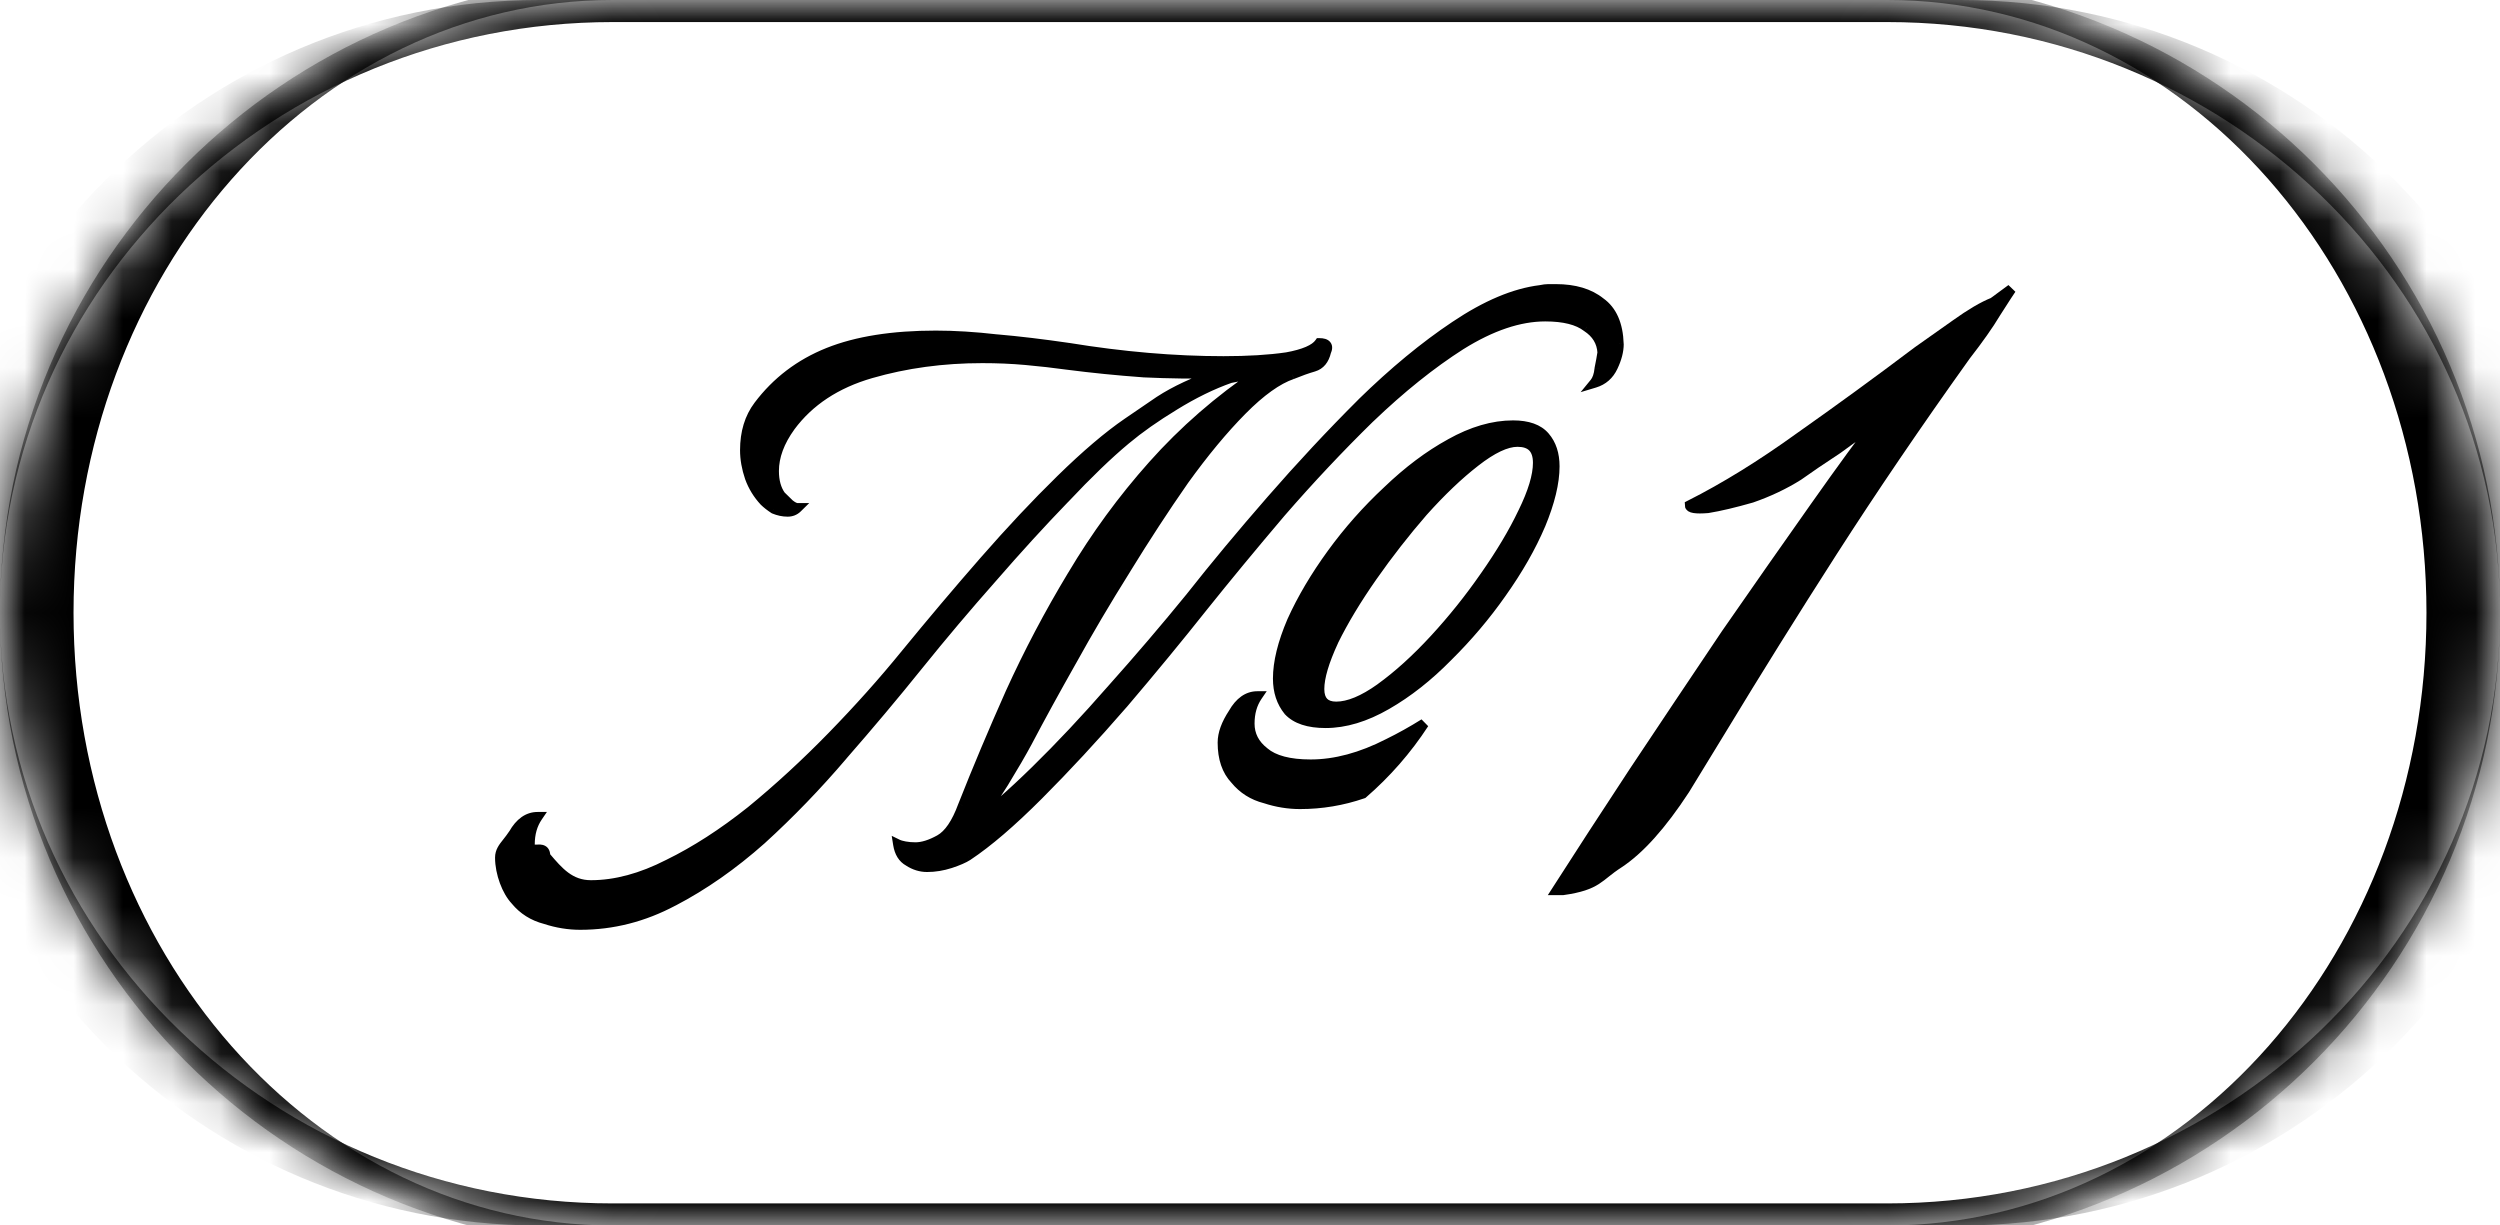
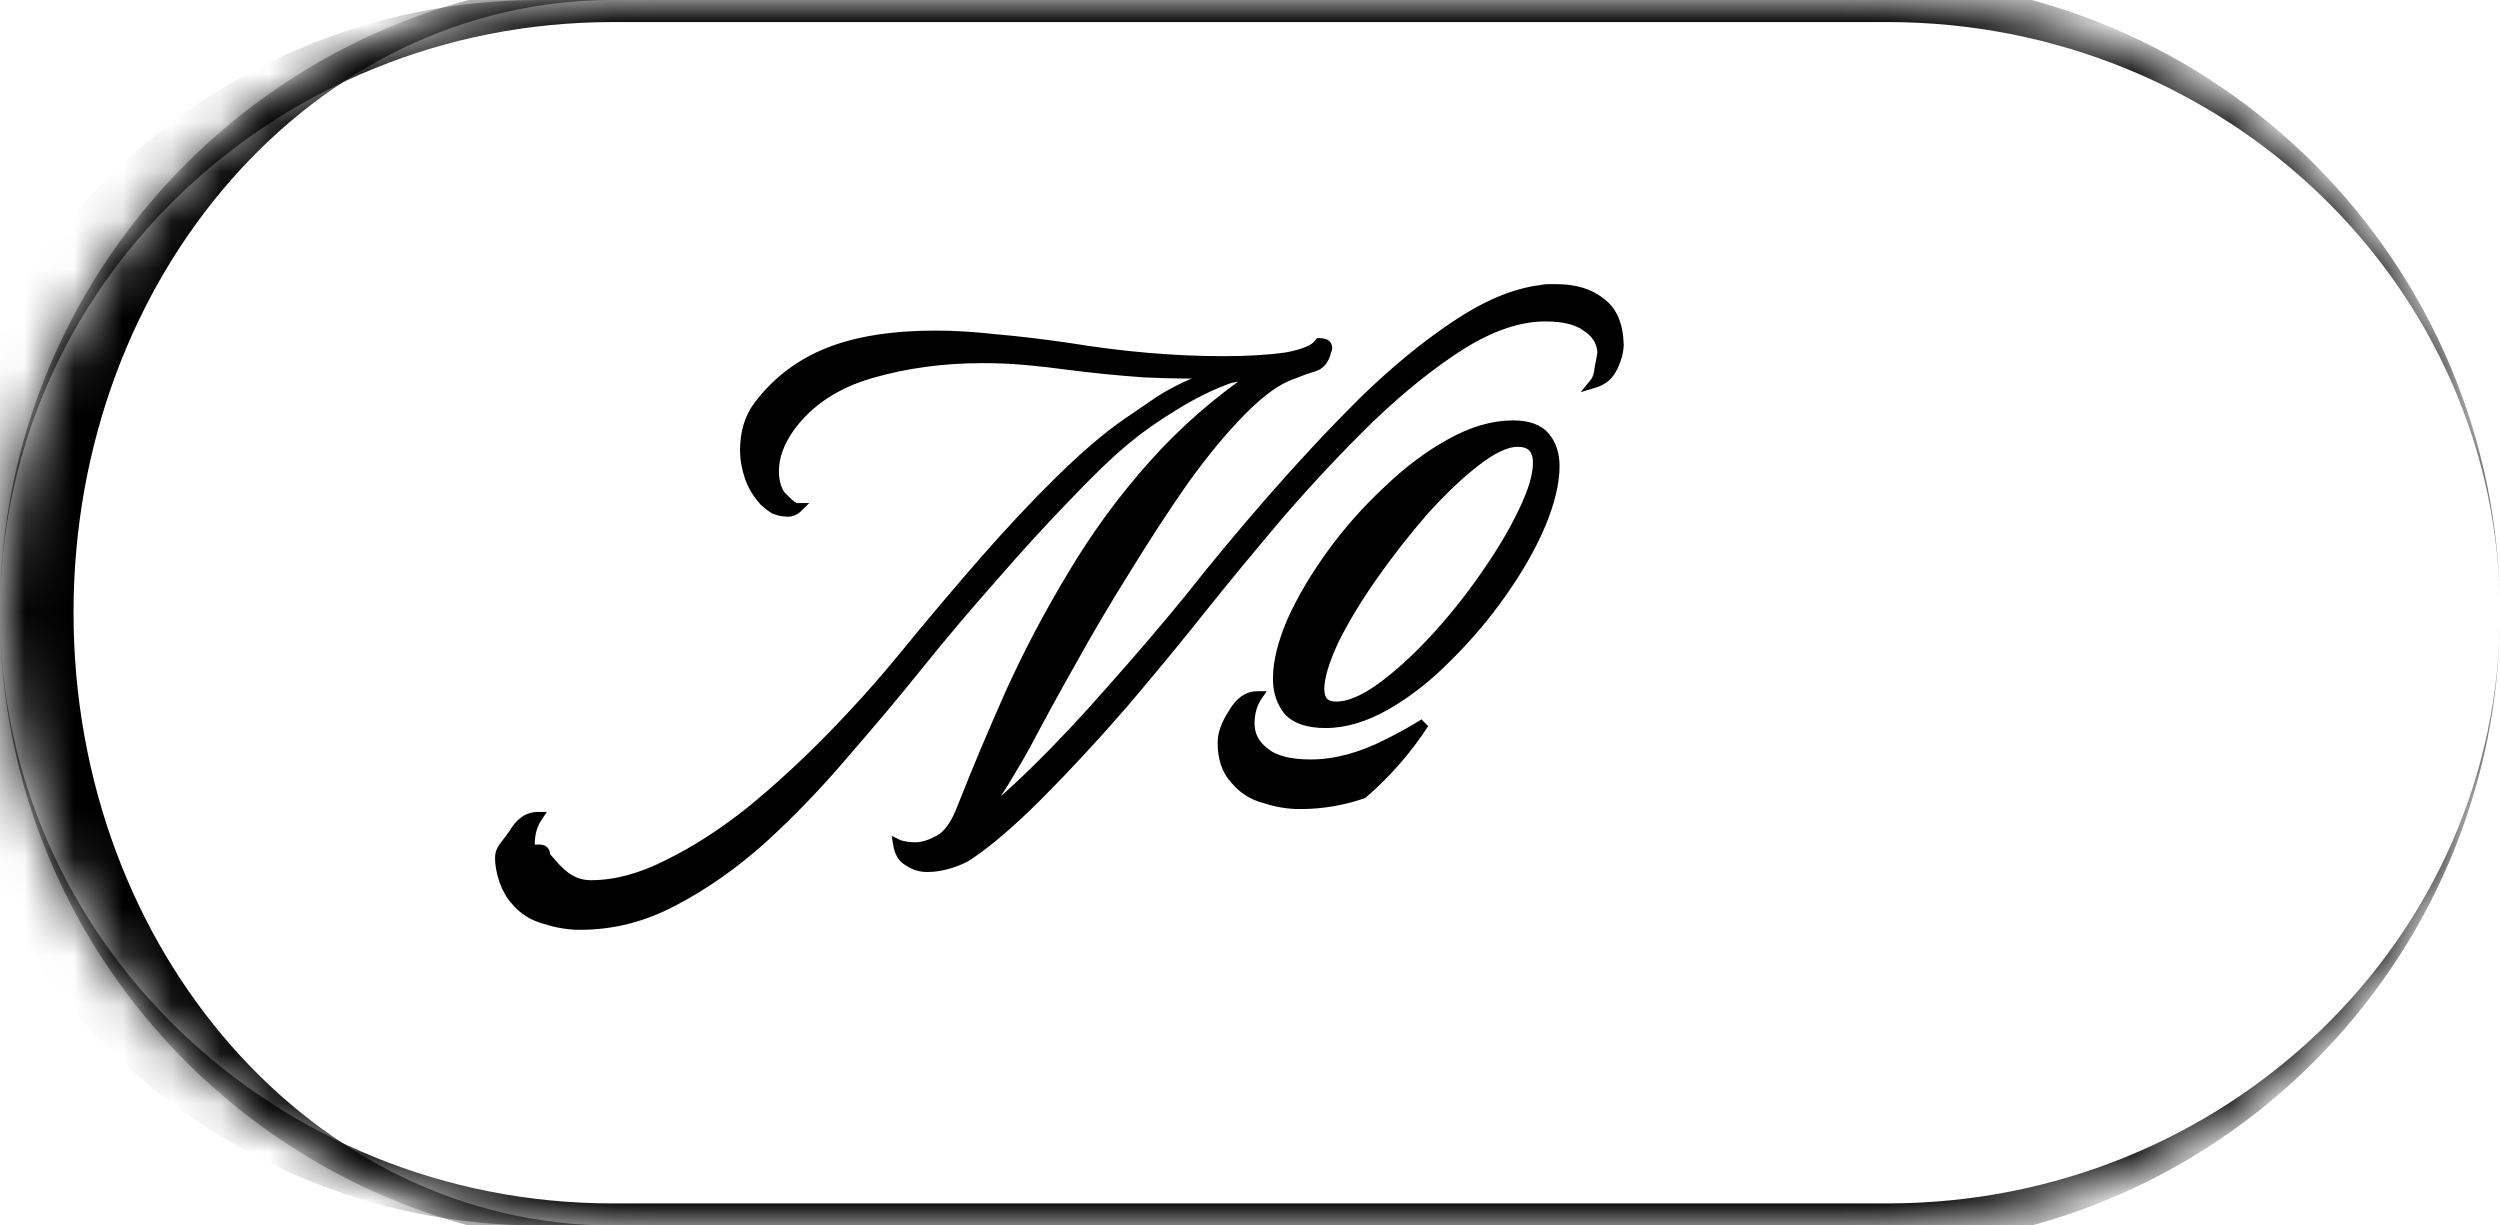
<svg xmlns="http://www.w3.org/2000/svg" width="51" height="25" viewBox="0 0 51 25" fill="none">
  <g clip-path="url(#clip0_262_969)">
    <mask id="path-1-inside-1_262_969" fill="white">
      <path d="M0 12.5C0 5.596 5.596 0 12.5 0H38.5C45.404 0 51 5.596 51 12.5V12.5C51 19.404 45.404 25 38.5 25H12.5C5.596 25 0 19.404 0 12.5V12.5Z" />
    </mask>
-     <path d="M0 0H51H0ZM51 25H0H51ZM11 25C4.096 25 -1.5 19.404 -1.5 12.5C-1.5 5.596 4.096 0 11 0H12.5C6.425 0 1.5 5.596 1.5 12.5C1.5 19.404 6.425 25 12.5 25H11ZM51 0V25V0Z" fill="black" mask="url(#path-1-inside-1_262_969)" />
+     <path d="M0 0H51H0ZM51 25H0H51M11 25C4.096 25 -1.5 19.404 -1.5 12.5C-1.5 5.596 4.096 0 11 0H12.5C6.425 0 1.5 5.596 1.5 12.5C1.5 19.404 6.425 25 12.5 25H11ZM51 0V25V0Z" fill="black" mask="url(#path-1-inside-1_262_969)" />
    <mask id="path-3-inside-2_262_969" fill="white">
-       <path d="M51 12.5C51 5.596 45.404 0 38.5 0H12.5C5.596 0 0 5.596 0 12.5V12.5C0 19.404 5.596 25 12.5 25H38.5C45.404 25 51 19.404 51 12.5V12.5Z" />
-     </mask>
+       </mask>
    <path d="M51 0H0H51ZM0 25H51H0ZM40 25C46.904 25 52.5 19.404 52.5 12.5C52.5 5.596 46.904 0 40 0H38.5C44.575 0 49.5 5.596 49.5 12.5C49.5 19.404 44.575 25 38.5 25H40ZM0 0V25V0Z" fill="black" mask="url(#path-3-inside-2_262_969)" />
    <mask id="path-5-inside-3_262_969" fill="white">
      <path d="M51 12.5C51 5.596 45.404 0 38.5 0H12.5C5.596 0 0 5.596 0 12.5V12.5C0 19.404 5.596 25 12.5 25H38.5C45.404 25 51 19.404 51 12.5V12.5Z" />
    </mask>
    <path d="M51 12.5C51 5.348 45.202 -0.45 38.05 -0.45H12.95C5.798 -0.45 0 5.348 0 12.5V12.5C0 5.845 5.596 0.45 12.5 0.45H38.5C45.404 0.45 51 5.845 51 12.5V12.5ZM0 25H51H0ZM51 25V0V25ZM0 0V25V0Z" fill="black" mask="url(#path-5-inside-3_262_969)" />
    <mask id="path-7-inside-4_262_969" fill="white">
      <path d="M51 12.5C51 19.404 45.404 25 38.5 25H12.5C5.596 25 0 19.404 0 12.5V12.5C0 5.596 5.596 0 12.5 0H38.5C45.404 0 51 5.596 51 12.5V12.5Z" />
    </mask>
    <path d="M51 12.5C51 19.652 45.202 25.45 38.05 25.45H12.95C5.798 25.45 0 19.652 0 12.5V12.5C0 19.155 5.596 24.55 12.5 24.55H38.5C45.404 24.55 51 19.155 51 12.5V12.5ZM0 0H51H0ZM51 0V25V0ZM0 25V0V25Z" fill="black" mask="url(#path-7-inside-4_262_969)" />
    <path fill-rule="evenodd" clip-rule="evenodd" d="M11.126 18.752C11.363 18.829 11.6 18.868 11.837 18.868C12.496 18.868 13.128 18.707 13.735 18.385C14.354 18.063 14.953 17.644 15.533 17.128C16.113 16.6 16.666 16.026 17.193 15.408C17.733 14.789 18.247 14.177 18.735 13.571C19.222 12.966 19.723 12.373 20.237 11.793C20.75 11.2 21.245 10.659 21.719 10.169C22.193 9.666 22.608 9.267 22.964 8.97C23.241 8.738 23.57 8.506 23.952 8.274C24.347 8.029 24.73 7.843 25.099 7.714L25.296 7.675C25.428 7.636 25.553 7.617 25.672 7.617C24.868 8.158 24.15 8.783 23.517 9.492C22.898 10.188 22.351 10.936 21.877 11.735C21.403 12.521 20.981 13.32 20.612 14.132C20.256 14.931 19.934 15.698 19.644 16.432C19.512 16.793 19.354 17.025 19.169 17.128C18.985 17.231 18.82 17.283 18.675 17.283C18.596 17.283 18.524 17.276 18.458 17.264C18.392 17.251 18.346 17.238 18.32 17.225C18.346 17.392 18.418 17.509 18.537 17.573C18.656 17.65 18.781 17.689 18.913 17.689C19.071 17.689 19.229 17.663 19.387 17.612C19.545 17.56 19.663 17.509 19.743 17.457C20.151 17.186 20.632 16.774 21.185 16.22C21.739 15.665 22.312 15.047 22.905 14.364C23.498 13.668 24.044 13.004 24.545 12.373C25.019 11.78 25.546 11.142 26.126 10.459C26.719 9.776 27.325 9.131 27.944 8.526C28.577 7.92 29.196 7.424 29.802 7.037C30.421 6.65 30.994 6.457 31.522 6.457C31.904 6.457 32.187 6.528 32.371 6.67C32.569 6.799 32.674 6.973 32.688 7.192C32.674 7.282 32.655 7.391 32.628 7.52C32.615 7.649 32.582 7.746 32.529 7.81C32.701 7.759 32.826 7.649 32.905 7.482C32.984 7.314 33.024 7.16 33.024 7.018C33.01 6.618 32.885 6.335 32.648 6.167C32.424 5.987 32.121 5.896 31.739 5.896H31.581C31.541 5.896 31.489 5.903 31.423 5.916C30.896 5.98 30.316 6.225 29.684 6.65C29.064 7.063 28.432 7.585 27.786 8.216C27.154 8.848 26.535 9.512 25.928 10.207C25.322 10.903 24.776 11.561 24.288 12.179C23.774 12.811 23.241 13.436 22.687 14.055C22.147 14.673 21.627 15.227 21.126 15.717C20.625 16.207 20.191 16.587 19.822 16.858C20.059 16.587 20.276 16.291 20.474 15.968C20.672 15.646 20.836 15.363 20.968 15.118C21.218 14.641 21.515 14.1 21.857 13.494C22.2 12.875 22.569 12.25 22.964 11.619C23.359 10.974 23.755 10.369 24.15 9.802C24.558 9.234 24.953 8.758 25.336 8.371C25.718 7.984 26.06 7.739 26.363 7.636C26.521 7.572 26.666 7.52 26.798 7.482C26.93 7.443 27.015 7.34 27.055 7.172C27.108 7.056 27.062 6.998 26.917 6.998C26.825 7.127 26.601 7.224 26.245 7.288C25.889 7.34 25.461 7.366 24.96 7.366C23.959 7.366 22.905 7.275 21.798 7.095C21.271 7.018 20.783 6.96 20.335 6.921C19.887 6.87 19.473 6.844 19.09 6.844C18.208 6.844 17.476 6.96 16.897 7.192C16.317 7.424 15.843 7.785 15.474 8.274C15.289 8.519 15.197 8.822 15.197 9.183C15.197 9.363 15.23 9.55 15.296 9.744C15.362 9.924 15.46 10.085 15.592 10.227C15.645 10.278 15.711 10.33 15.79 10.382C15.882 10.42 15.974 10.44 16.067 10.44C16.146 10.44 16.212 10.414 16.264 10.362C16.225 10.362 16.172 10.336 16.106 10.285L15.928 10.111C15.836 9.982 15.79 9.814 15.79 9.608C15.79 9.312 15.902 9.009 16.126 8.7C16.508 8.184 17.055 7.823 17.766 7.617C18.478 7.411 19.235 7.308 20.039 7.308C20.342 7.308 20.639 7.321 20.928 7.346C21.218 7.372 21.502 7.404 21.778 7.443C22.279 7.507 22.793 7.559 23.32 7.598C23.86 7.623 24.374 7.63 24.861 7.617C24.374 7.785 23.972 7.971 23.656 8.178C23.353 8.384 23.135 8.532 23.003 8.622C22.608 8.893 22.154 9.28 21.64 9.782C21.139 10.272 20.619 10.826 20.078 11.445C19.538 12.063 19.005 12.695 18.478 13.339C18.017 13.906 17.516 14.467 16.976 15.021C16.436 15.575 15.882 16.084 15.316 16.548C14.749 16.999 14.189 17.36 13.636 17.631C13.082 17.915 12.555 18.056 12.055 18.056C11.627 18.056 11.393 17.781 11.139 17.481L11.126 17.466C11.126 17.322 11.04 17.326 10.957 17.329C10.882 17.333 10.809 17.336 10.809 17.225C10.809 17.006 10.862 16.819 10.968 16.664C10.77 16.664 10.605 16.78 10.473 17.012C10.429 17.08 10.386 17.134 10.348 17.183C10.261 17.292 10.199 17.371 10.199 17.496C10.199 17.818 10.342 18.185 10.513 18.366C10.671 18.559 10.875 18.688 11.126 18.752ZM27.042 14.752C26.694 14.752 26.441 14.669 26.285 14.502C26.14 14.324 26.068 14.104 26.068 13.843C26.068 13.511 26.164 13.119 26.357 12.667C26.561 12.216 26.832 11.759 27.169 11.295C27.505 10.832 27.884 10.405 28.305 10.012C28.726 9.609 29.153 9.288 29.586 9.05C30.031 8.801 30.458 8.676 30.867 8.676C31.168 8.676 31.384 8.753 31.516 8.908C31.649 9.062 31.715 9.264 31.715 9.514C31.715 9.846 31.619 10.244 31.426 10.707C31.234 11.159 30.969 11.622 30.632 12.097C30.308 12.56 29.941 12.994 29.532 13.398C29.135 13.802 28.72 14.128 28.287 14.378C27.854 14.627 27.439 14.752 27.042 14.752ZM27.259 14.413C27.511 14.413 27.812 14.289 28.161 14.039C28.522 13.778 28.889 13.445 29.261 13.041C29.634 12.638 29.977 12.21 30.29 11.759C30.614 11.295 30.873 10.862 31.065 10.458C31.27 10.042 31.372 9.704 31.372 9.442C31.372 9.157 31.234 9.015 30.957 9.015C30.729 9.015 30.44 9.151 30.091 9.425C29.754 9.686 29.4 10.024 29.027 10.44C28.666 10.856 28.323 11.295 27.998 11.759C27.674 12.222 27.409 12.661 27.205 13.077C27.012 13.493 26.916 13.819 26.916 14.057C26.916 14.295 27.03 14.413 27.259 14.413ZM29.052 14.76C28.806 14.913 28.562 15.049 28.32 15.168C27.766 15.451 27.239 15.593 26.738 15.593C26.304 15.593 25.988 15.509 25.79 15.342C25.592 15.187 25.493 14.994 25.493 14.762C25.493 14.543 25.546 14.356 25.651 14.201C25.454 14.201 25.289 14.317 25.157 14.549C25.012 14.768 24.94 14.968 24.94 15.149C24.94 15.471 25.026 15.722 25.197 15.903C25.355 16.096 25.559 16.225 25.81 16.289C26.047 16.366 26.284 16.405 26.521 16.405C26.96 16.405 27.387 16.334 27.802 16.191C28.279 15.778 28.701 15.298 29.052 14.76Z" fill="black" />
    <path d="M11.126 18.752L11.157 18.657L11.151 18.655L11.126 18.752ZM13.735 18.385L13.688 18.296L13.688 18.297L13.735 18.385ZM15.533 17.128L15.599 17.203L15.6 17.202L15.533 17.128ZM17.193 15.408L17.118 15.342L17.117 15.343L17.193 15.408ZM20.237 11.793L20.311 11.859L20.312 11.858L20.237 11.793ZM21.719 10.169L21.791 10.238L21.792 10.238L21.719 10.169ZM22.964 8.97L23.028 9.047L23.028 9.047L22.964 8.97ZM23.952 8.274L24.004 8.36L24.005 8.359L23.952 8.274ZM25.099 7.714L25.079 7.616L25.072 7.617L25.066 7.619L25.099 7.714ZM25.296 7.675L25.315 7.774L25.324 7.771L25.296 7.675ZM25.672 7.617L25.727 7.7L25.999 7.517H25.672V7.617ZM23.517 9.492L23.443 9.426L23.443 9.426L23.517 9.492ZM21.877 11.735L21.963 11.786L21.963 11.786L21.877 11.735ZM20.612 14.132L20.521 14.091L20.521 14.091L20.612 14.132ZM19.644 16.432L19.551 16.396L19.55 16.398L19.644 16.432ZM18.458 17.264L18.477 17.166L18.477 17.166L18.458 17.264ZM18.32 17.225L18.363 17.135L18.191 17.051L18.221 17.241L18.32 17.225ZM18.537 17.573L18.592 17.489L18.585 17.485L18.537 17.573ZM19.387 17.612L19.418 17.707L19.418 17.707L19.387 17.612ZM19.743 17.457L19.797 17.541L19.798 17.54L19.743 17.457ZM21.185 16.22L21.256 16.29L21.256 16.29L21.185 16.22ZM22.905 14.364L22.98 14.429L22.981 14.429L22.905 14.364ZM24.545 12.373L24.467 12.31L24.467 12.31L24.545 12.373ZM26.126 10.459L26.051 10.393L26.05 10.394L26.126 10.459ZM27.944 8.526L27.875 8.453L27.875 8.454L27.944 8.526ZM29.802 7.037L29.749 6.952L29.748 6.953L29.802 7.037ZM32.371 6.67L32.31 6.749L32.317 6.754L32.371 6.67ZM32.688 7.192L32.787 7.206L32.788 7.196L32.787 7.186L32.688 7.192ZM32.628 7.52L32.53 7.5L32.529 7.51L32.628 7.52ZM32.529 7.81L32.452 7.747L32.245 8L32.558 7.906L32.529 7.81ZM33.024 7.018H33.124L33.123 7.014L33.024 7.018ZM32.648 6.167L32.585 6.245L32.59 6.249L32.648 6.167ZM31.423 5.916L31.435 6.015L31.442 6.014L31.423 5.916ZM29.684 6.65L29.739 6.734L29.739 6.733L29.684 6.65ZM27.786 8.216L27.716 8.145L27.716 8.146L27.786 8.216ZM25.928 10.207L26.004 10.273L26.004 10.273L25.928 10.207ZM24.288 12.179L24.366 12.242L24.367 12.241L24.288 12.179ZM22.687 14.055L22.613 13.988L22.612 13.989L22.687 14.055ZM21.126 15.717L21.056 15.646L21.056 15.646L21.126 15.717ZM19.822 16.858L19.746 16.792L19.881 16.938L19.822 16.858ZM20.474 15.968L20.389 15.916L20.389 15.916L20.474 15.968ZM20.968 15.118L21.056 15.165L21.056 15.164L20.968 15.118ZM21.857 13.494L21.944 13.543L21.945 13.542L21.857 13.494ZM22.964 11.619L23.049 11.672L23.049 11.671L22.964 11.619ZM24.15 9.802L24.069 9.743L24.068 9.744L24.15 9.802ZM25.336 8.371L25.265 8.301L25.265 8.301L25.336 8.371ZM26.363 7.636L26.396 7.731L26.401 7.729L26.363 7.636ZM26.798 7.482L26.826 7.578L26.826 7.578L26.798 7.482ZM27.055 7.172L26.964 7.131L26.96 7.14L26.958 7.149L27.055 7.172ZM26.917 6.998V6.898H26.865L26.835 6.94L26.917 6.998ZM26.245 7.288L26.259 7.387L26.263 7.387L26.245 7.288ZM21.798 7.095L21.814 6.996L21.812 6.996L21.798 7.095ZM20.335 6.921L20.324 7.02L20.327 7.021L20.335 6.921ZM16.897 7.192L16.934 7.285L16.934 7.285L16.897 7.192ZM15.474 8.274L15.394 8.214L15.394 8.214L15.474 8.274ZM15.296 9.744L15.201 9.776L15.202 9.778L15.296 9.744ZM15.592 10.227L15.519 10.295L15.522 10.298L15.592 10.227ZM15.79 10.382L15.735 10.465L15.743 10.47L15.751 10.474L15.79 10.382ZM16.264 10.362L16.334 10.434L16.509 10.262H16.264V10.362ZM16.106 10.285L16.036 10.357L16.044 10.364L16.106 10.285ZM15.928 10.111L15.847 10.169L15.852 10.176L15.858 10.182L15.928 10.111ZM16.126 8.7L16.046 8.64L16.045 8.641L16.126 8.7ZM17.766 7.617L17.738 7.521L17.738 7.521L17.766 7.617ZM20.928 7.346L20.937 7.247L20.937 7.247L20.928 7.346ZM21.778 7.443L21.764 7.542L21.765 7.542L21.778 7.443ZM23.32 7.598L23.312 7.697L23.315 7.698L23.32 7.598ZM24.861 7.617L24.894 7.712L24.859 7.517L24.861 7.617ZM23.656 8.178L23.601 8.094L23.599 8.095L23.656 8.178ZM23.003 8.622L23.06 8.705L23.06 8.705L23.003 8.622ZM21.64 9.782L21.57 9.711L21.57 9.711L21.64 9.782ZM18.478 13.339L18.4 13.276L18.4 13.276L18.478 13.339ZM16.976 15.021L17.047 15.091L17.047 15.091L16.976 15.021ZM15.316 16.548L15.378 16.627L15.379 16.626L15.316 16.548ZM13.636 17.631L13.592 17.541L13.59 17.542L13.636 17.631ZM11.139 17.481L11.215 17.417L11.215 17.417L11.139 17.481ZM11.126 17.466H11.026V17.503L11.05 17.531L11.126 17.466ZM10.957 17.329L10.962 17.429L10.962 17.429L10.957 17.329ZM10.968 16.664L11.05 16.721L11.157 16.564H10.968V16.664ZM10.473 17.012L10.557 17.068L10.56 17.062L10.473 17.012ZM10.348 17.183L10.269 17.121L10.269 17.121L10.348 17.183ZM10.513 18.366L10.591 18.302L10.586 18.297L10.513 18.366ZM26.285 14.502L26.207 14.566L26.212 14.571L26.285 14.502ZM26.357 12.667L26.266 12.626L26.265 12.628L26.357 12.667ZM28.305 10.012L28.373 10.086L28.374 10.085L28.305 10.012ZM29.586 9.05L29.634 9.138L29.635 9.138L29.586 9.05ZM31.516 8.908L31.441 8.973L31.441 8.973L31.516 8.908ZM31.426 10.707L31.518 10.747L31.519 10.746L31.426 10.707ZM30.632 12.097L30.551 12.039L30.55 12.04L30.632 12.097ZM29.532 13.398L29.462 13.327L29.461 13.328L29.532 13.398ZM28.287 14.378L28.337 14.464L28.337 14.464L28.287 14.378ZM28.161 14.039L28.219 14.12L28.22 14.12L28.161 14.039ZM29.261 13.041L29.188 12.974L29.188 12.974L29.261 13.041ZM30.29 11.759L30.208 11.701L30.207 11.702L30.29 11.759ZM31.065 10.458L30.976 10.414L30.975 10.415L31.065 10.458ZM30.091 9.425L30.152 9.504L30.153 9.503L30.091 9.425ZM29.027 10.44L28.952 10.373L28.951 10.374L29.027 10.44ZM27.998 11.759L28.08 11.816L28.08 11.816L27.998 11.759ZM27.205 13.077L27.115 13.033L27.114 13.035L27.205 13.077ZM28.32 15.168L28.276 15.078L28.274 15.079L28.32 15.168ZM29.052 14.76L29.135 14.814L28.999 14.675L29.052 14.76ZM25.79 15.342L25.855 15.266L25.852 15.263L25.79 15.342ZM25.651 14.201L25.734 14.258L25.841 14.101H25.651V14.201ZM25.157 14.549L25.241 14.605L25.244 14.599L25.157 14.549ZM25.197 15.903L25.275 15.839L25.27 15.834L25.197 15.903ZM25.81 16.289L25.841 16.194L25.835 16.192L25.81 16.289ZM27.802 16.191L27.835 16.285L27.853 16.279L27.868 16.266L27.802 16.191ZM11.837 18.768C11.611 18.768 11.384 18.731 11.157 18.657L11.095 18.847C11.341 18.928 11.589 18.968 11.837 18.968V18.768ZM13.688 18.297C13.095 18.611 12.479 18.768 11.837 18.768V18.968C12.513 18.968 13.162 18.803 13.781 18.473L13.688 18.297ZM15.466 17.054C14.892 17.564 14.3 17.978 13.688 18.296L13.781 18.474C14.408 18.147 15.014 17.723 15.599 17.203L15.466 17.054ZM17.117 15.343C16.593 15.959 16.042 16.529 15.466 17.054L15.6 17.202C16.183 16.671 16.74 16.094 17.269 15.473L17.117 15.343ZM18.657 13.508C18.17 14.113 17.657 14.724 17.118 15.342L17.268 15.473C17.809 14.854 18.324 14.241 18.812 13.634L18.657 13.508ZM20.162 11.726C19.647 12.307 19.145 12.902 18.657 13.508L18.812 13.634C19.299 13.029 19.799 12.438 20.311 11.859L20.162 11.726ZM21.647 10.099C21.171 10.591 20.676 11.133 20.161 11.727L20.312 11.858C20.825 11.267 21.318 10.727 21.791 10.238L21.647 10.099ZM22.9 8.893C22.54 9.193 22.122 9.596 21.646 10.1L21.792 10.238C22.264 9.736 22.676 9.34 23.028 9.047L22.9 8.893ZM23.9 8.189C23.515 8.423 23.181 8.658 22.9 8.894L23.028 9.047C23.3 8.819 23.625 8.59 24.004 8.36L23.9 8.189ZM25.066 7.619C24.689 7.751 24.3 7.941 23.899 8.189L24.005 8.359C24.395 8.118 24.771 7.934 25.131 7.808L25.066 7.619ZM25.277 7.577L25.079 7.616L25.118 7.812L25.315 7.773L25.277 7.577ZM25.672 7.517C25.542 7.517 25.407 7.538 25.268 7.579L25.324 7.771C25.448 7.735 25.564 7.717 25.672 7.717V7.517ZM23.592 9.559C24.219 8.856 24.93 8.237 25.727 7.7L25.616 7.534C24.805 8.08 24.081 8.71 23.443 9.426L23.592 9.559ZM21.963 11.786C22.434 10.992 22.977 10.25 23.592 9.559L23.443 9.426C22.819 10.126 22.269 10.879 21.791 11.684L21.963 11.786ZM20.703 14.173C21.07 13.365 21.49 12.569 21.963 11.786L21.791 11.683C21.315 12.472 20.892 13.275 20.521 14.091L20.703 14.173ZM19.737 16.469C20.026 15.736 20.348 14.97 20.703 14.172L20.521 14.091C20.165 14.891 19.841 15.66 19.551 16.396L19.737 16.469ZM19.218 17.216C19.435 17.095 19.604 16.834 19.738 16.467L19.55 16.398C19.42 16.753 19.273 16.956 19.121 17.041L19.218 17.216ZM18.675 17.383C18.843 17.383 19.025 17.323 19.218 17.216L19.121 17.041C18.945 17.139 18.797 17.183 18.675 17.183V17.383ZM18.439 17.362C18.512 17.376 18.591 17.383 18.675 17.383V17.183C18.602 17.183 18.536 17.177 18.477 17.166L18.439 17.362ZM18.276 17.315C18.315 17.334 18.372 17.349 18.439 17.362L18.477 17.166C18.412 17.153 18.377 17.142 18.363 17.135L18.276 17.315ZM18.585 17.485C18.5 17.439 18.441 17.355 18.418 17.209L18.221 17.241C18.251 17.43 18.336 17.578 18.489 17.661L18.585 17.485ZM18.913 17.589C18.802 17.589 18.695 17.557 18.592 17.489L18.482 17.657C18.616 17.744 18.76 17.789 18.913 17.789V17.589ZM19.356 17.517C19.207 17.565 19.06 17.589 18.913 17.589V17.789C19.082 17.789 19.25 17.761 19.418 17.707L19.356 17.517ZM19.688 17.373C19.62 17.418 19.511 17.466 19.356 17.517L19.418 17.707C19.579 17.654 19.707 17.599 19.797 17.541L19.688 17.373ZM21.114 16.149C20.563 16.701 20.088 17.108 19.687 17.374L19.798 17.54C20.214 17.264 20.7 16.847 21.256 16.29L21.114 16.149ZM22.829 14.298C22.238 14.98 21.666 15.597 21.114 16.149L21.256 16.29C21.811 15.734 22.386 15.114 22.98 14.429L22.829 14.298ZM24.467 12.31C23.967 12.941 23.421 13.604 22.829 14.299L22.981 14.429C23.574 13.732 24.122 13.067 24.623 12.435L24.467 12.31ZM26.05 10.394C25.47 11.078 24.942 11.716 24.467 12.31L24.623 12.435C25.097 11.843 25.623 11.206 26.202 10.524L26.05 10.394ZM27.875 8.454C27.253 9.062 26.645 9.708 26.051 10.393L26.202 10.524C26.793 9.843 27.397 9.201 28.014 8.597L27.875 8.454ZM29.748 6.953C29.136 7.344 28.511 7.844 27.875 8.453L28.014 8.598C28.642 7.996 29.256 7.504 29.856 7.121L29.748 6.953ZM31.522 6.357C30.97 6.357 30.378 6.559 29.749 6.952L29.855 7.122C30.464 6.742 31.019 6.557 31.522 6.557V6.357ZM32.432 6.59C32.222 6.429 31.913 6.357 31.522 6.357V6.557C31.895 6.557 32.152 6.627 32.31 6.749L32.432 6.59ZM32.787 7.186C32.772 6.932 32.648 6.731 32.426 6.586L32.317 6.754C32.49 6.867 32.577 7.013 32.588 7.198L32.787 7.186ZM32.726 7.54C32.753 7.41 32.773 7.299 32.787 7.206L32.589 7.177C32.576 7.265 32.556 7.373 32.53 7.5L32.726 7.54ZM32.607 7.874C32.677 7.788 32.714 7.669 32.728 7.531L32.529 7.51C32.517 7.63 32.487 7.704 32.452 7.747L32.607 7.874ZM32.815 7.439C32.747 7.582 32.644 7.672 32.501 7.715L32.558 7.906C32.758 7.846 32.905 7.716 32.995 7.524L32.815 7.439ZM32.924 7.018C32.924 7.141 32.889 7.281 32.815 7.439L32.995 7.524C33.079 7.347 33.124 7.178 33.124 7.018H32.924ZM32.59 6.249C32.793 6.392 32.911 6.64 32.924 7.021L33.123 7.014C33.11 6.596 32.977 6.277 32.706 6.085L32.59 6.249ZM31.739 5.996C32.106 5.996 32.384 6.083 32.585 6.245L32.711 6.089C32.464 5.89 32.136 5.796 31.739 5.796V5.996ZM31.581 5.996H31.739V5.796H31.581V5.996ZM31.442 6.014C31.505 6.002 31.551 5.996 31.581 5.996V5.796C31.532 5.796 31.472 5.804 31.404 5.818L31.442 6.014ZM29.739 6.733C30.364 6.313 30.929 6.077 31.435 6.015L31.411 5.817C30.863 5.884 30.268 6.137 29.628 6.567L29.739 6.733ZM27.856 8.288C28.498 7.66 29.126 7.142 29.739 6.734L29.628 6.567C29.003 6.984 28.366 7.51 27.716 8.145L27.856 8.288ZM26.004 10.273C26.608 9.579 27.226 8.917 27.857 8.287L27.716 8.146C27.081 8.779 26.461 9.444 25.853 10.142L26.004 10.273ZM24.367 12.241C24.853 11.624 25.399 10.968 26.004 10.273L25.853 10.142C25.246 10.839 24.698 11.497 24.21 12.117L24.367 12.241ZM22.762 14.121C23.316 13.502 23.851 12.875 24.366 12.242L24.211 12.116C23.698 12.746 23.165 13.37 22.613 13.988L22.762 14.121ZM21.196 15.789C21.699 15.297 22.221 14.741 22.763 14.12L22.612 13.989C22.073 14.606 21.555 15.158 21.056 15.646L21.196 15.789ZM19.881 16.938C20.255 16.664 20.694 16.28 21.196 15.789L21.056 15.646C20.557 16.134 20.126 16.51 19.762 16.777L19.881 16.938ZM20.389 15.916C20.194 16.234 19.98 16.526 19.746 16.792L19.897 16.924C20.138 16.648 20.359 16.348 20.559 16.021L20.389 15.916ZM20.88 15.07C20.749 15.313 20.585 15.595 20.389 15.916L20.559 16.021C20.757 15.697 20.923 15.412 21.056 15.165L20.88 15.07ZM21.77 13.445C21.427 14.051 21.13 14.593 20.879 15.071L21.056 15.164C21.306 14.689 21.602 14.148 21.944 13.543L21.77 13.445ZM22.879 11.566C22.483 12.199 22.113 12.825 21.77 13.445L21.945 13.542C22.286 12.925 22.654 12.302 23.049 11.672L22.879 11.566ZM24.068 9.744C23.671 10.313 23.275 10.921 22.879 11.566L23.049 11.671C23.444 11.028 23.838 10.424 24.232 9.859L24.068 9.744ZM25.265 8.301C24.878 8.692 24.479 9.173 24.069 9.743L24.231 9.86C24.637 9.296 25.029 8.823 25.407 8.441L25.265 8.301ZM26.331 7.542C26.006 7.652 25.651 7.91 25.265 8.301L25.407 8.441C25.785 8.059 26.114 7.827 26.395 7.731L26.331 7.542ZM26.77 7.386C26.634 7.426 26.486 7.478 26.326 7.544L26.401 7.729C26.557 7.665 26.698 7.615 26.826 7.578L26.77 7.386ZM26.958 7.149C26.924 7.292 26.858 7.36 26.77 7.386L26.826 7.578C27.002 7.526 27.107 7.388 27.152 7.195L26.958 7.149ZM26.917 7.098C26.947 7.098 26.967 7.102 26.978 7.105C26.989 7.108 26.986 7.11 26.982 7.104C26.976 7.097 26.976 7.09 26.976 7.092C26.976 7.097 26.974 7.109 26.964 7.131L27.146 7.214C27.176 7.147 27.198 7.055 27.138 6.98C27.084 6.912 26.993 6.898 26.917 6.898V7.098ZM26.263 7.387C26.445 7.354 26.598 7.312 26.719 7.259C26.84 7.207 26.937 7.142 26.998 7.057L26.835 6.94C26.804 6.984 26.744 7.031 26.64 7.076C26.537 7.12 26.401 7.159 26.227 7.19L26.263 7.387ZM24.96 7.466C25.464 7.466 25.897 7.44 26.259 7.387L26.23 7.189C25.881 7.24 25.458 7.266 24.96 7.266V7.466ZM21.782 7.194C22.893 7.375 23.953 7.466 24.96 7.466V7.266C23.965 7.266 22.916 7.176 21.814 6.996L21.782 7.194ZM20.327 7.021C20.773 7.059 21.258 7.117 21.783 7.194L21.812 6.996C21.284 6.919 20.794 6.86 20.344 6.821L20.327 7.021ZM19.09 6.944C19.468 6.944 19.879 6.969 20.324 7.02L20.347 6.822C19.896 6.77 19.477 6.744 19.09 6.744V6.944ZM16.934 7.285C17.498 7.059 18.215 6.944 19.09 6.944V6.744C18.2 6.744 17.455 6.861 16.86 7.099L16.934 7.285ZM15.553 8.334C15.911 7.86 16.371 7.51 16.934 7.285L16.86 7.099C16.263 7.338 15.774 7.71 15.394 8.214L15.553 8.334ZM15.297 9.183C15.297 8.84 15.384 8.559 15.553 8.334L15.394 8.214C15.194 8.479 15.097 8.804 15.097 9.183H15.297ZM15.39 9.711C15.328 9.527 15.297 9.351 15.297 9.183H15.097C15.097 9.376 15.132 9.573 15.201 9.776L15.39 9.711ZM15.665 10.159C15.543 10.027 15.451 9.877 15.39 9.709L15.202 9.778C15.272 9.971 15.378 10.143 15.519 10.295L15.665 10.159ZM15.845 10.298C15.77 10.249 15.709 10.201 15.662 10.155L15.522 10.298C15.581 10.355 15.652 10.411 15.735 10.465L15.845 10.298ZM16.067 10.339C15.989 10.339 15.91 10.323 15.829 10.289L15.751 10.474C15.855 10.517 15.96 10.54 16.067 10.54V10.339ZM16.194 10.291C16.162 10.322 16.122 10.339 16.067 10.339V10.54C16.17 10.54 16.261 10.505 16.334 10.434L16.194 10.291ZM16.044 10.364C16.112 10.416 16.188 10.462 16.264 10.462V10.262C16.265 10.262 16.258 10.262 16.239 10.253C16.221 10.244 16.197 10.229 16.168 10.206L16.044 10.364ZM15.858 10.182L16.036 10.356L16.176 10.213L15.998 10.039L15.858 10.182ZM15.69 9.608C15.69 9.829 15.739 10.019 15.847 10.169L16.01 10.053C15.933 9.945 15.89 9.8 15.89 9.608H15.69ZM16.045 8.641C15.812 8.962 15.69 9.285 15.69 9.608H15.89C15.89 9.338 15.992 9.055 16.207 8.758L16.045 8.641ZM17.738 7.521C17.009 7.732 16.443 8.104 16.046 8.64L16.206 8.759C16.573 8.264 17.1 7.914 17.794 7.713L17.738 7.521ZM20.039 7.208C19.227 7.208 18.46 7.312 17.738 7.521L17.794 7.713C18.496 7.51 19.244 7.408 20.039 7.408V7.208ZM20.937 7.247C20.644 7.221 20.345 7.208 20.039 7.208V7.408C20.339 7.408 20.633 7.42 20.919 7.446L20.937 7.247ZM21.792 7.344C21.514 7.305 21.229 7.273 20.937 7.247L20.919 7.446C21.208 7.472 21.489 7.504 21.764 7.542L21.792 7.344ZM23.327 7.498C22.802 7.459 22.29 7.408 21.791 7.344L21.765 7.542C22.268 7.607 22.784 7.659 23.312 7.697L23.327 7.498ZM24.859 7.517C24.374 7.53 23.863 7.523 23.325 7.498L23.315 7.698C23.857 7.723 24.374 7.73 24.864 7.717L24.859 7.517ZM23.71 8.261C24.018 8.061 24.412 7.877 24.894 7.712L24.829 7.522C24.336 7.692 23.926 7.882 23.601 8.094L23.71 8.261ZM23.06 8.705C23.192 8.615 23.409 8.467 23.712 8.26L23.599 8.095C23.296 8.301 23.079 8.449 22.947 8.54L23.06 8.705ZM21.71 9.854C22.221 9.353 22.671 8.971 23.06 8.705L22.947 8.54C22.545 8.815 22.086 9.206 21.57 9.711L21.71 9.854ZM20.154 11.511C20.693 10.893 21.211 10.341 21.71 9.854L21.57 9.711C21.067 10.203 20.545 10.759 20.003 11.379L20.154 11.511ZM18.555 13.403C19.081 12.759 19.614 12.128 20.154 11.511L20.003 11.379C19.462 11.998 18.928 12.631 18.4 13.276L18.555 13.403ZM17.047 15.091C17.59 14.535 18.092 13.972 18.555 13.402L18.4 13.276C17.941 13.841 17.442 14.399 16.904 14.951L17.047 15.091ZM15.379 16.626C15.948 16.159 16.505 15.648 17.047 15.091L16.904 14.951C16.366 15.503 15.816 16.009 15.252 16.471L15.379 16.626ZM13.68 17.721C14.241 17.446 14.807 17.081 15.378 16.627L15.253 16.47C14.691 16.917 14.138 17.274 13.592 17.541L13.68 17.721ZM12.055 18.156C12.575 18.156 13.117 18.009 13.681 17.72L13.59 17.542C13.047 17.82 12.536 17.956 12.055 17.956V18.156ZM11.062 17.546C11.313 17.841 11.575 18.156 12.055 18.156V17.956C11.68 17.956 11.474 17.722 11.215 17.417L11.062 17.546ZM11.05 17.531L11.062 17.546L11.215 17.417L11.202 17.401L11.05 17.531ZM10.962 17.429C10.983 17.428 10.998 17.428 11.011 17.429C11.024 17.43 11.027 17.432 11.026 17.431C11.023 17.429 11.021 17.426 11.021 17.426C11.022 17.428 11.026 17.439 11.026 17.466H11.226C11.226 17.375 11.197 17.295 11.119 17.254C11.086 17.237 11.052 17.231 11.025 17.229C10.999 17.227 10.972 17.229 10.953 17.23L10.962 17.429ZM10.71 17.225C10.71 17.263 10.716 17.301 10.733 17.335C10.752 17.371 10.781 17.396 10.813 17.411C10.843 17.425 10.873 17.429 10.897 17.43C10.92 17.431 10.944 17.43 10.962 17.429L10.953 17.23C10.933 17.23 10.919 17.231 10.908 17.23C10.896 17.23 10.895 17.228 10.897 17.229C10.899 17.23 10.902 17.232 10.905 17.234C10.908 17.237 10.909 17.24 10.911 17.242C10.912 17.246 10.909 17.243 10.909 17.225H10.71ZM10.885 16.608C10.766 16.782 10.71 16.989 10.71 17.225H10.909C10.909 17.023 10.958 16.856 11.05 16.721L10.885 16.608ZM10.56 17.062C10.681 16.849 10.818 16.764 10.968 16.764V16.564C10.722 16.564 10.529 16.712 10.387 16.963L10.56 17.062ZM10.426 17.245C10.464 17.196 10.51 17.139 10.557 17.067L10.39 16.957C10.348 17.021 10.307 17.072 10.269 17.121L10.426 17.245ZM10.299 17.496C10.299 17.41 10.337 17.358 10.426 17.245L10.269 17.121C10.186 17.226 10.099 17.331 10.099 17.496H10.299ZM10.586 18.297C10.512 18.219 10.44 18.096 10.386 17.949C10.332 17.804 10.299 17.643 10.299 17.496H10.099C10.099 17.671 10.138 17.855 10.198 18.018C10.258 18.181 10.343 18.331 10.441 18.434L10.586 18.297ZM11.151 18.655C10.92 18.596 10.735 18.479 10.591 18.302L10.436 18.429C10.608 18.639 10.831 18.779 11.101 18.849L11.151 18.655ZM26.212 14.571C26.395 14.766 26.68 14.852 27.042 14.852V14.652C26.707 14.652 26.487 14.572 26.358 14.434L26.212 14.571ZM25.968 13.843C25.968 14.124 26.046 14.367 26.207 14.565L26.362 14.44C26.234 14.282 26.168 14.085 26.168 13.843H25.968ZM26.265 12.628C26.069 13.086 25.968 13.492 25.968 13.843H26.168C26.168 13.529 26.259 13.151 26.449 12.707L26.265 12.628ZM27.088 11.236C26.748 11.704 26.473 12.168 26.266 12.626L26.448 12.709C26.649 12.264 26.916 11.813 27.25 11.354L27.088 11.236ZM28.237 9.939C27.811 10.336 27.428 10.768 27.088 11.236L27.25 11.354C27.582 10.896 27.957 10.473 28.373 10.086L28.237 9.939ZM29.538 8.963C29.096 9.205 28.662 9.531 28.236 9.94L28.374 10.085C28.79 9.686 29.21 9.371 29.634 9.138L29.538 8.963ZM30.867 8.576C30.437 8.576 29.994 8.707 29.537 8.963L29.635 9.138C30.069 8.894 30.479 8.776 30.867 8.776V8.576ZM31.592 8.843C31.433 8.657 31.183 8.576 30.867 8.576V8.776C31.153 8.776 31.335 8.85 31.441 8.973L31.592 8.843ZM31.815 9.514C31.815 9.246 31.744 9.019 31.592 8.843L31.441 8.973C31.554 9.105 31.615 9.282 31.615 9.514H31.815ZM31.519 10.746C31.714 10.276 31.815 9.864 31.815 9.514H31.615C31.615 9.828 31.524 10.212 31.334 10.669L31.519 10.746ZM30.714 12.155C31.054 11.675 31.323 11.206 31.518 10.747L31.334 10.668C31.145 11.112 30.884 11.569 30.551 12.039L30.714 12.155ZM29.602 13.469C30.015 13.061 30.386 12.623 30.714 12.155L30.55 12.04C30.229 12.498 29.866 12.927 29.462 13.327L29.602 13.469ZM28.337 14.464C28.779 14.21 29.201 13.877 29.603 13.468L29.461 13.328C29.069 13.726 28.661 14.047 28.237 14.291L28.337 14.464ZM27.042 14.852C27.461 14.852 27.893 14.72 28.337 14.464L28.237 14.291C27.816 14.534 27.418 14.652 27.042 14.652V14.852ZM28.103 13.958C27.76 14.203 27.48 14.313 27.259 14.313V14.513C27.542 14.513 27.864 14.374 28.219 14.12L28.103 13.958ZM29.188 12.974C28.819 13.374 28.457 13.702 28.102 13.958L28.22 14.12C28.587 13.854 28.959 13.517 29.335 13.109L29.188 12.974ZM30.207 11.702C29.897 12.149 29.558 12.573 29.188 12.974L29.335 13.109C29.711 12.702 30.056 12.271 30.372 11.816L30.207 11.702ZM30.975 10.415C30.786 10.813 30.53 11.241 30.208 11.701L30.372 11.816C30.699 11.349 30.96 10.911 31.156 10.501L30.975 10.415ZM31.272 9.442C31.272 9.681 31.178 10.003 30.976 10.414L31.155 10.502C31.362 10.082 31.472 9.727 31.472 9.442H31.272ZM30.957 9.115C31.079 9.115 31.153 9.146 31.197 9.191C31.241 9.237 31.272 9.314 31.272 9.442H31.472C31.472 9.285 31.434 9.149 31.34 9.052C31.246 8.955 31.112 8.915 30.957 8.915V9.115ZM30.153 9.503C30.498 9.233 30.764 9.115 30.957 9.115V8.915C30.693 8.915 30.382 9.07 30.029 9.346L30.153 9.503ZM29.101 10.507C29.471 10.094 29.822 9.76 30.152 9.504L30.03 9.345C29.687 9.611 29.328 9.954 28.952 10.373L29.101 10.507ZM28.08 11.816C28.403 11.355 28.744 10.919 29.102 10.506L28.951 10.374C28.588 10.793 28.243 11.235 27.917 11.701L28.08 11.816ZM27.294 13.121C27.496 12.711 27.758 12.276 28.08 11.816L27.917 11.701C27.59 12.168 27.322 12.612 27.115 13.033L27.294 13.121ZM27.016 14.057C27.016 13.842 27.105 13.532 27.296 13.119L27.114 13.035C26.92 13.454 26.816 13.797 26.816 14.057H27.016ZM27.259 14.313C27.161 14.313 27.106 14.288 27.074 14.255C27.041 14.221 27.016 14.161 27.016 14.057H26.816C26.816 14.19 26.848 14.309 26.93 14.394C27.012 14.479 27.128 14.513 27.259 14.513V14.313ZM28.363 15.258C28.61 15.137 28.857 15 29.105 14.845L28.999 14.675C28.756 14.827 28.515 14.961 28.276 15.078L28.363 15.258ZM26.738 15.693C27.258 15.693 27.801 15.546 28.365 15.257L28.274 15.079C27.731 15.357 27.22 15.493 26.738 15.493V15.693ZM25.725 15.418C25.95 15.608 26.295 15.693 26.738 15.693V15.493C26.313 15.493 26.025 15.411 25.855 15.266L25.725 15.418ZM25.393 14.762C25.393 15.027 25.509 15.249 25.728 15.421L25.852 15.263C25.676 15.126 25.593 14.96 25.593 14.762H25.393ZM25.569 14.145C25.45 14.319 25.393 14.526 25.393 14.762H25.593C25.593 14.559 25.642 14.393 25.734 14.258L25.569 14.145ZM25.244 14.599C25.365 14.386 25.502 14.301 25.651 14.301V14.101C25.406 14.101 25.213 14.249 25.07 14.5L25.244 14.599ZM25.04 15.149C25.04 14.995 25.102 14.814 25.241 14.604L25.074 14.494C24.923 14.723 24.84 14.941 24.84 15.149H25.04ZM25.27 15.834C25.121 15.677 25.04 15.453 25.04 15.149H24.84C24.84 15.489 24.931 15.767 25.124 15.971L25.27 15.834ZM25.835 16.192C25.604 16.133 25.419 16.015 25.274 15.839L25.12 15.966C25.292 16.176 25.515 16.317 25.785 16.386L25.835 16.192ZM26.521 16.305C26.295 16.305 26.068 16.268 25.841 16.194L25.779 16.384C26.025 16.465 26.273 16.505 26.521 16.505V16.305ZM27.77 16.096C27.365 16.236 26.949 16.305 26.521 16.305V16.505C26.971 16.505 27.409 16.432 27.835 16.285L27.77 16.096ZM28.968 14.705C28.622 15.236 28.206 15.709 27.737 16.115L27.868 16.266C28.351 15.848 28.779 15.361 29.135 14.814L28.968 14.705Z" fill="black" />
-     <path d="M31.758 18.161C32.21 17.456 32.733 16.65 33.329 15.744C33.945 14.818 34.572 13.881 35.208 12.935C35.865 11.988 36.471 11.122 37.026 10.337C37.58 9.552 38.022 8.947 38.35 8.525C38.084 8.726 37.796 8.937 37.488 9.159C37.18 9.36 36.913 9.542 36.687 9.703C36.399 9.884 36.081 10.035 35.732 10.156C35.383 10.256 35.085 10.327 34.839 10.367C34.592 10.387 34.469 10.367 34.469 10.307C35.188 9.944 35.937 9.481 36.718 8.917C37.519 8.353 38.32 7.769 39.121 7.165L39.891 6.621C40.199 6.4 40.456 6.249 40.661 6.168C40.717 6.125 41.031 5.896 41.031 5.896C41.031 5.896 40.881 6.118 40.717 6.38C40.573 6.621 40.368 6.913 40.101 7.256C39.094 8.665 38.191 9.995 37.39 11.243C36.589 12.492 35.829 13.71 35.11 14.898L34.371 16.107C33.898 16.831 33.447 17.335 33.015 17.617C32.605 17.879 32.6 18.06 31.881 18.161H31.758Z" fill="black" stroke="black" stroke-width="0.2" />
  </g>
  <defs>
    <clipPath id="clip0_262_969">
      <rect width="51" height="25" fill="white" />
    </clipPath>
  </defs>
</svg>